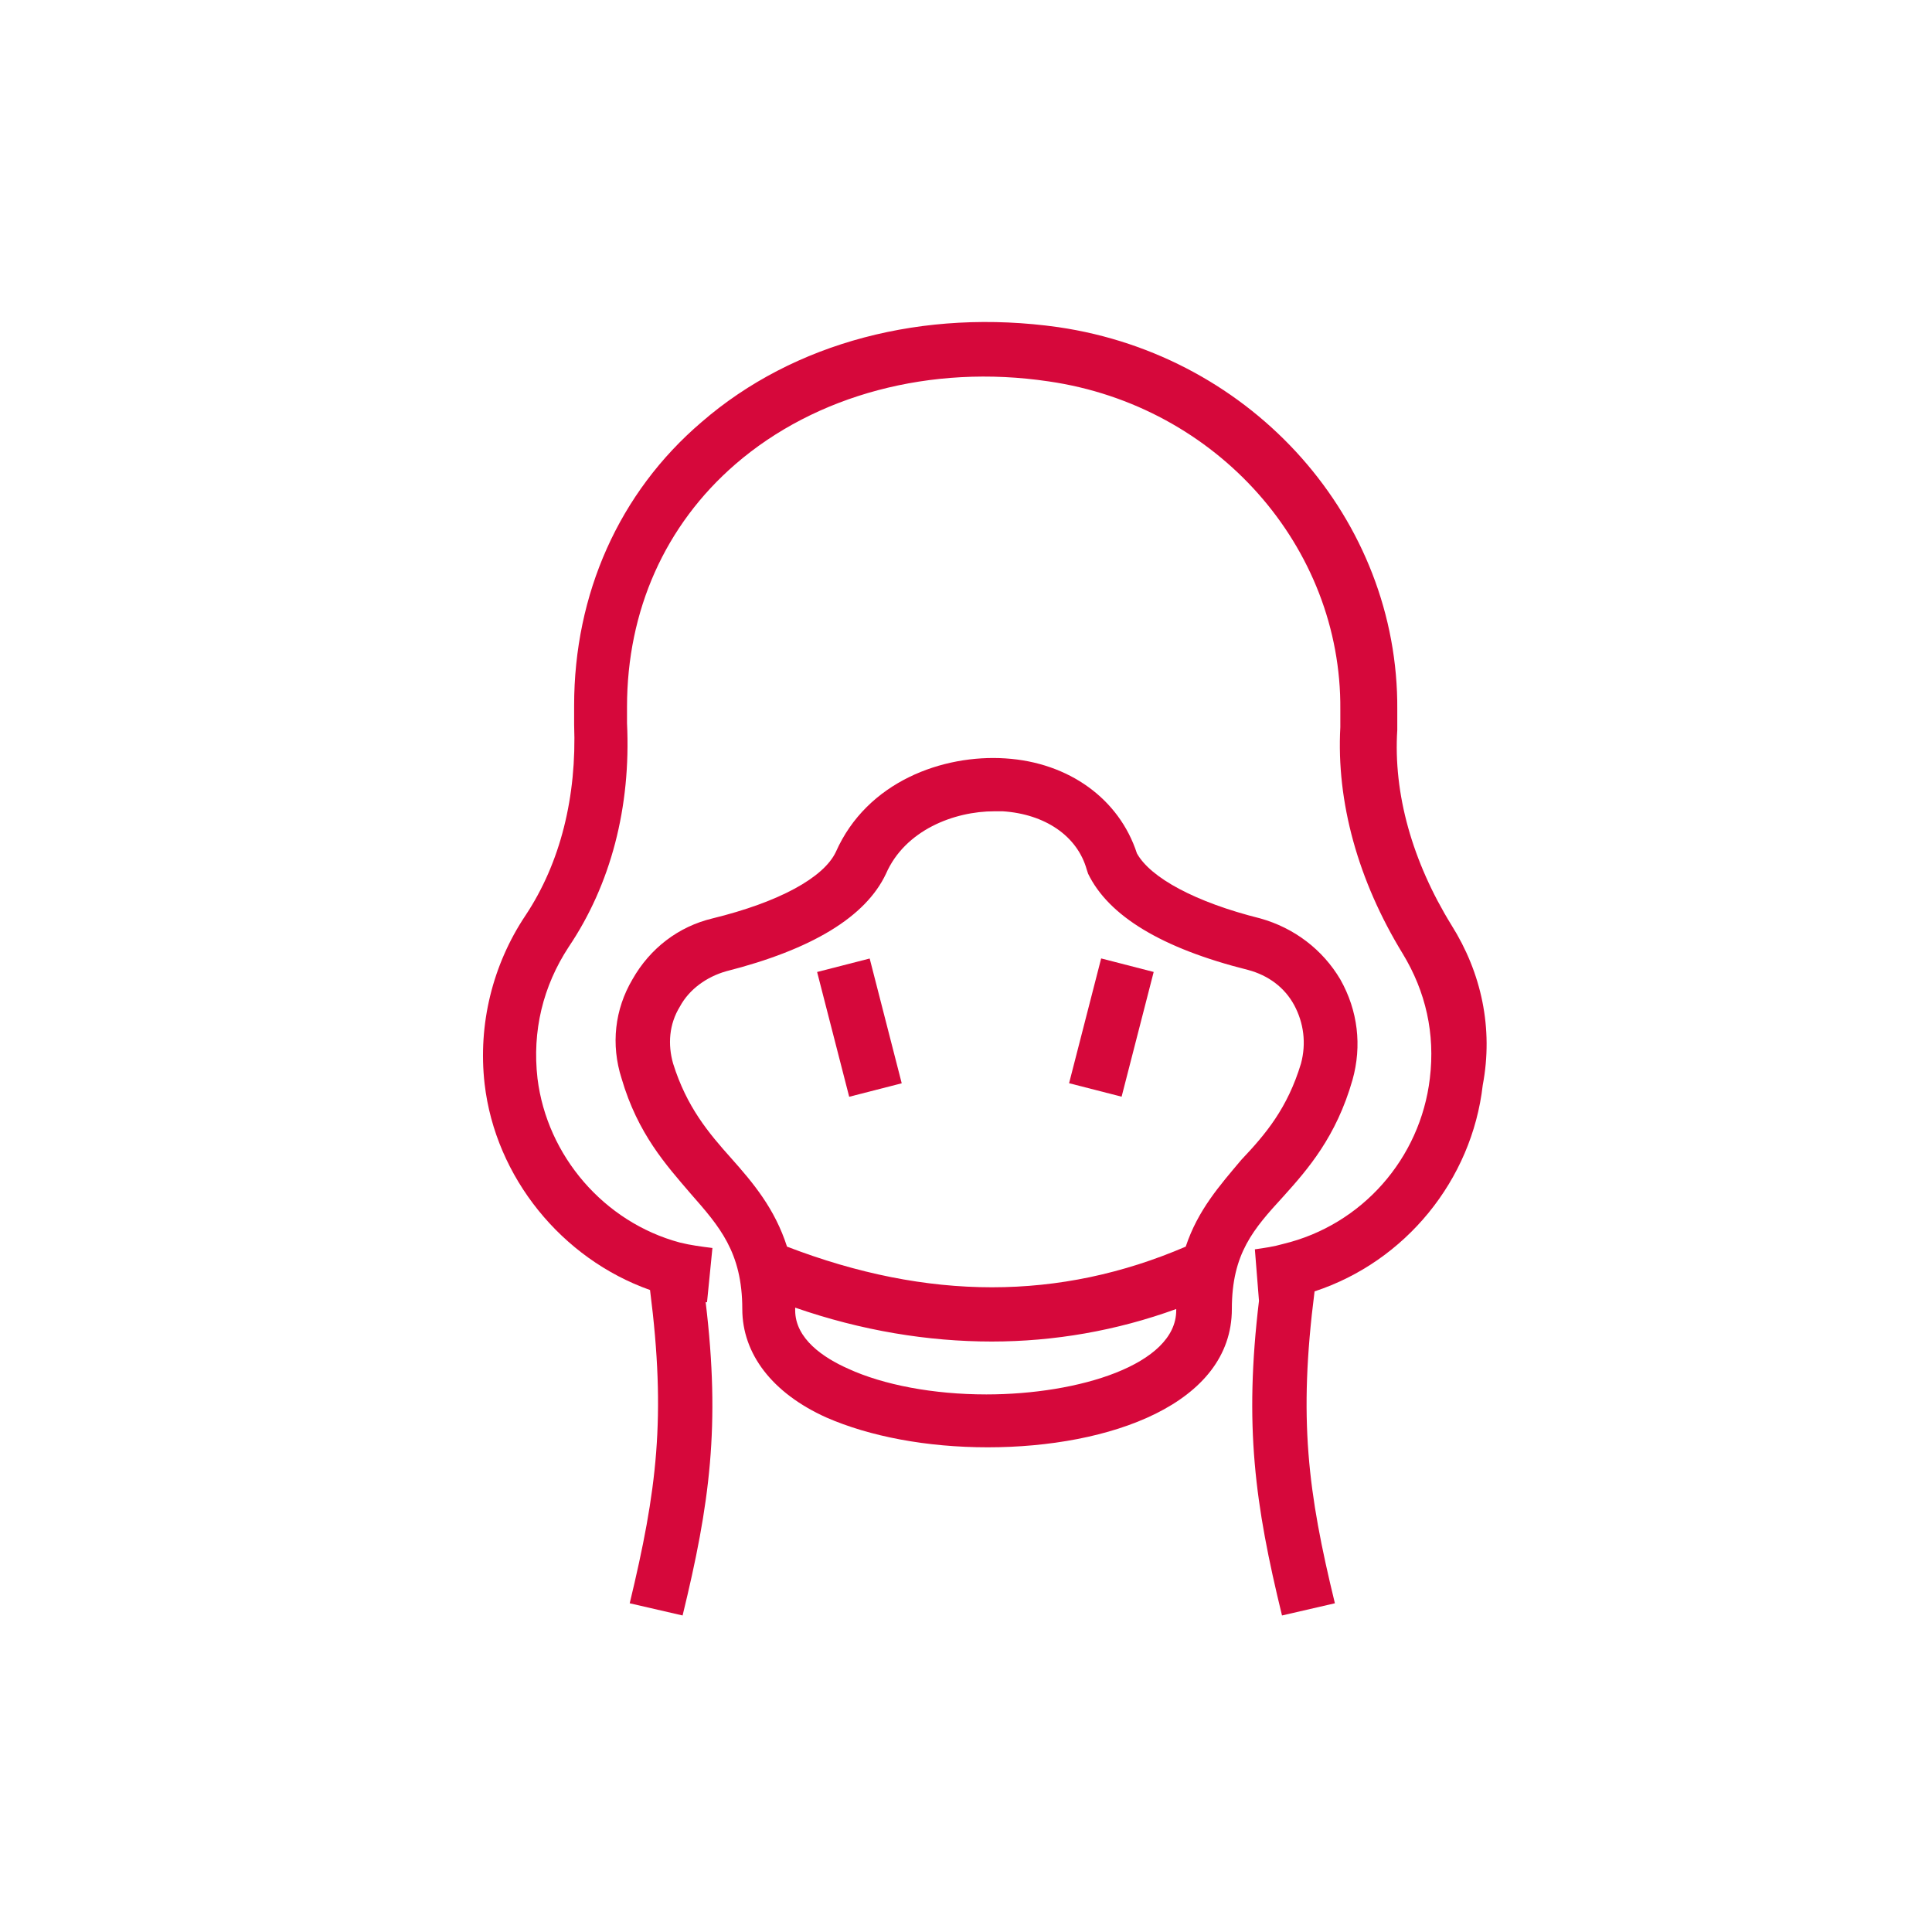
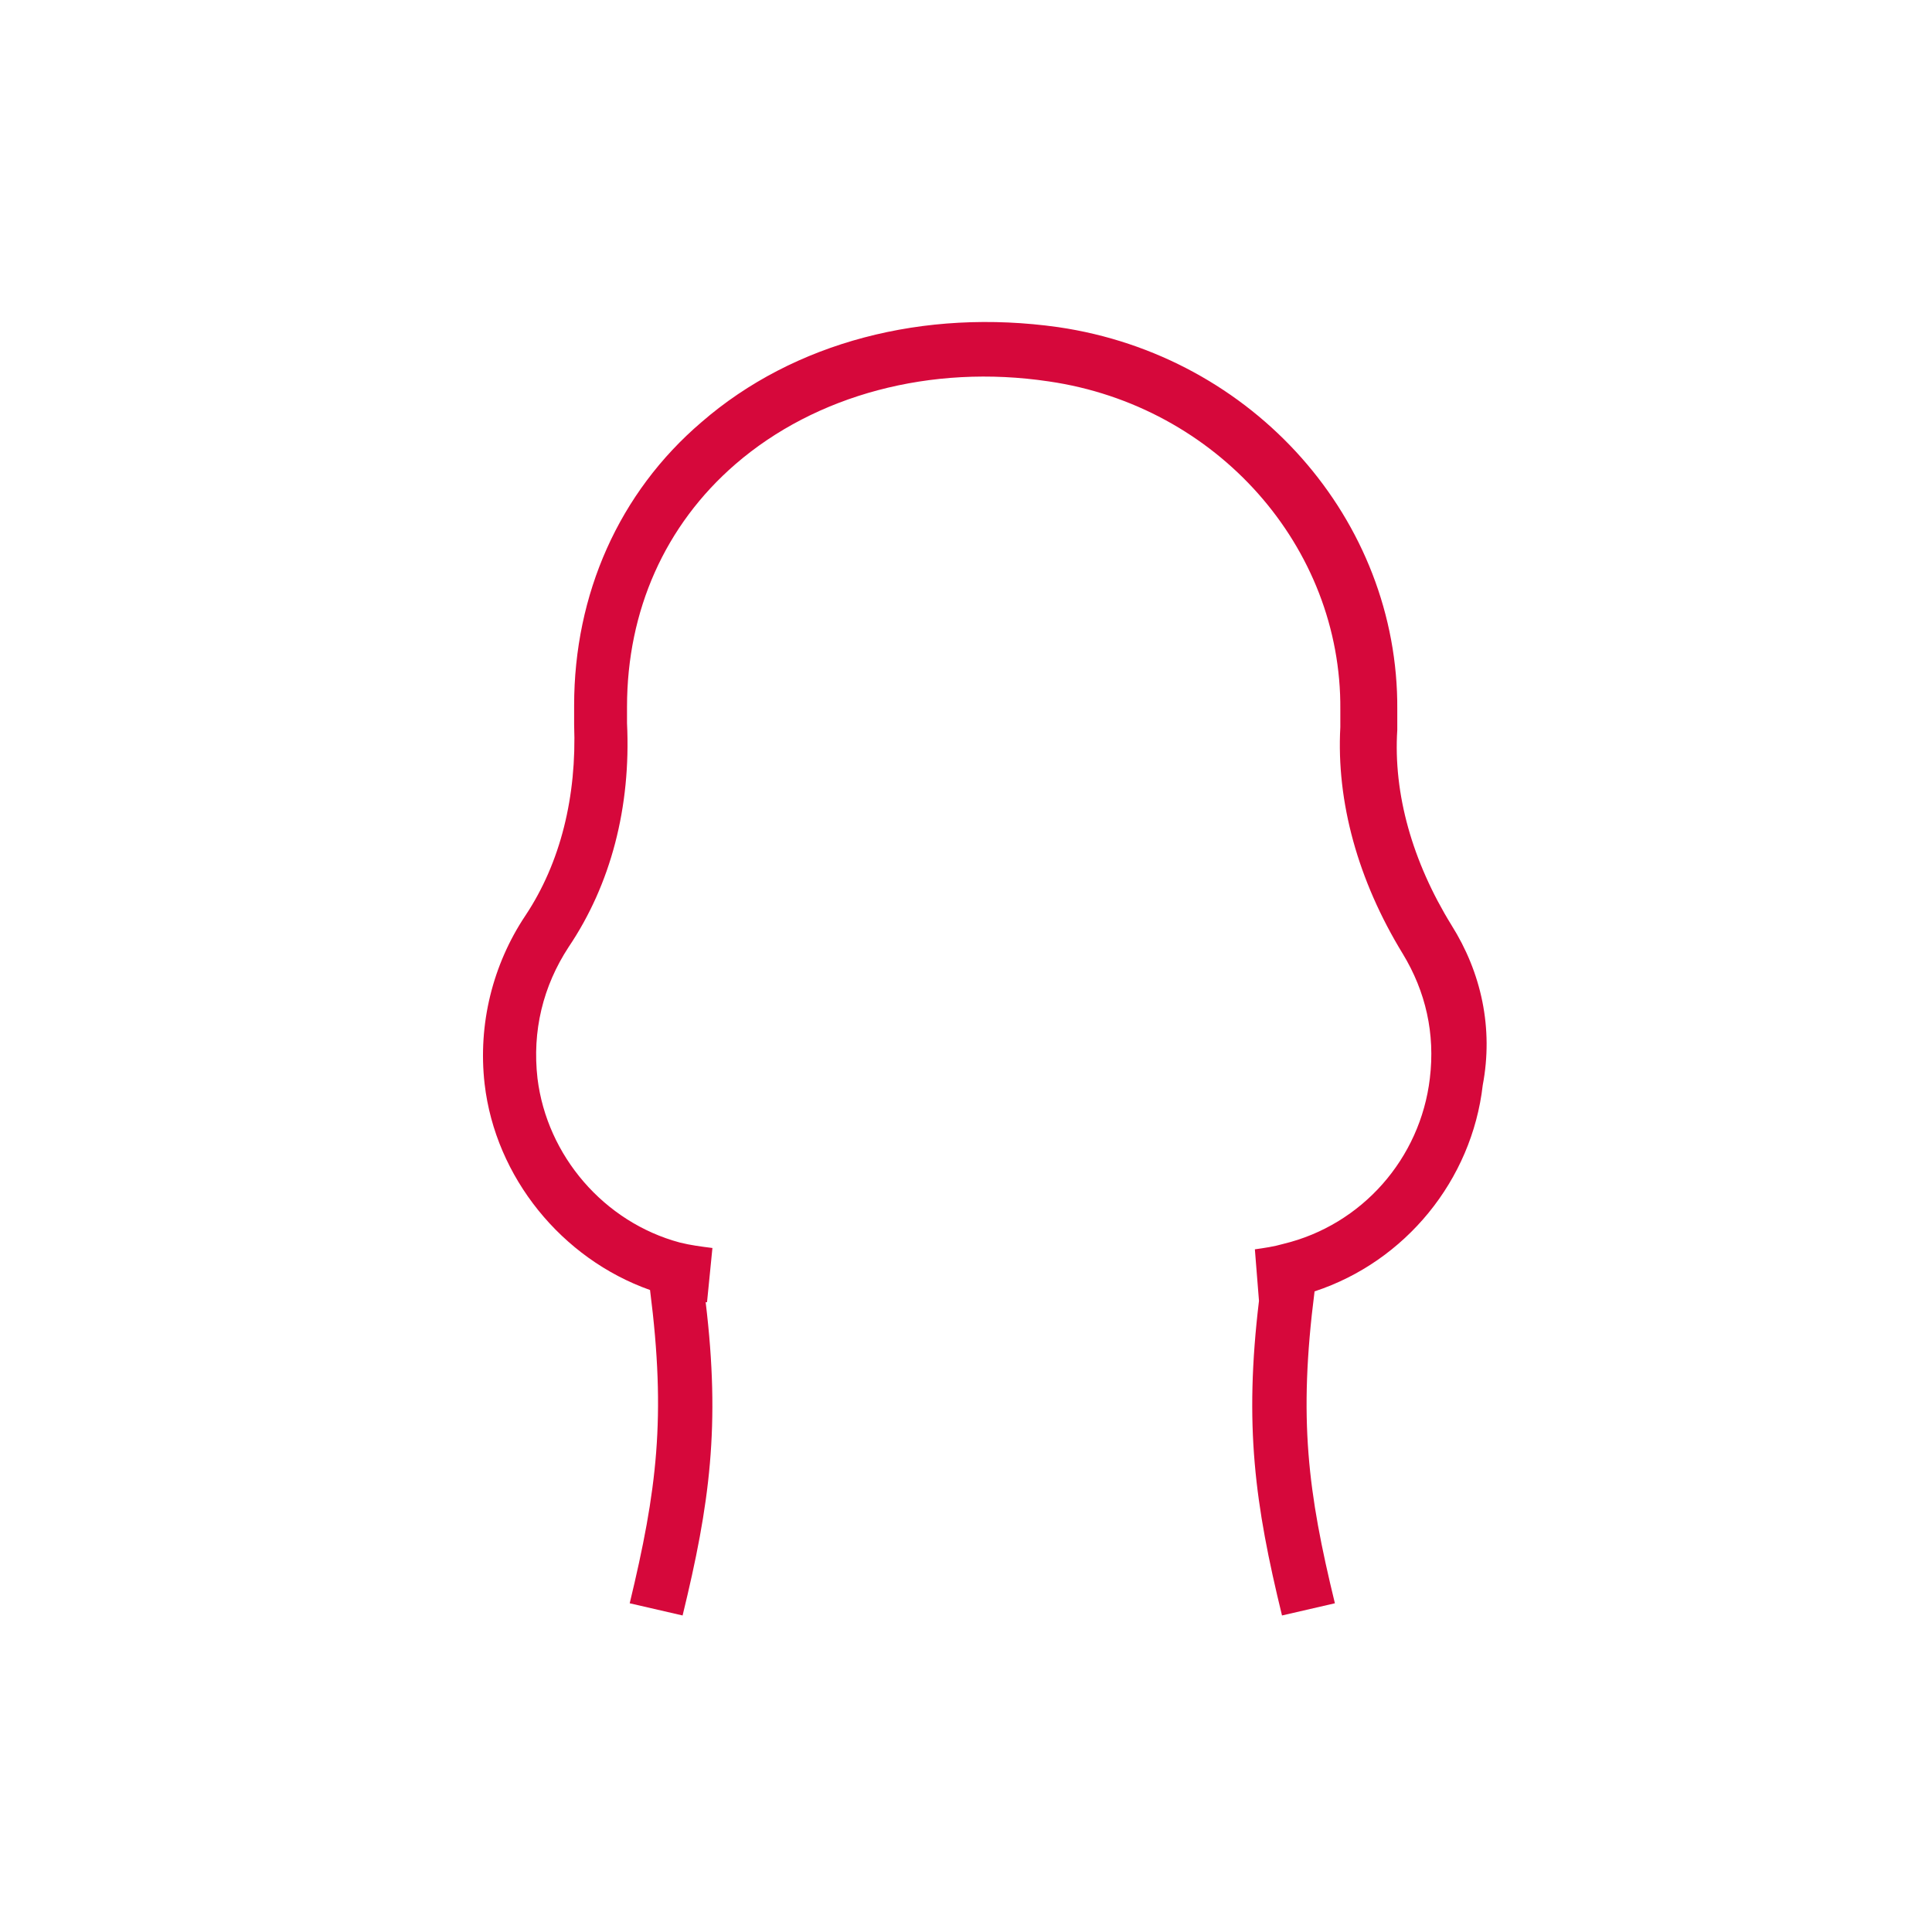
<svg xmlns="http://www.w3.org/2000/svg" width="48" height="48" viewBox="0 0 48 48" fill="none">
-   <path d="M33.603 26.828C33.839 25.985 33.738 25.109 33.3 24.334C32.862 23.593 32.155 23.054 31.312 22.818C29.695 22.414 28.583 21.807 28.246 21.201C27.808 19.853 26.561 18.943 24.978 18.842C23.428 18.741 21.541 19.415 20.766 21.167C20.463 21.807 19.351 22.414 17.7 22.818C16.858 23.02 16.15 23.559 15.712 24.334C15.274 25.076 15.173 25.951 15.443 26.794C15.847 28.175 16.555 28.95 17.161 29.658C17.869 30.466 18.442 31.107 18.442 32.522C18.442 33.633 19.183 34.611 20.53 35.217C21.609 35.689 23.024 35.958 24.54 35.958C27.572 35.958 30.605 34.88 30.605 32.522C30.605 31.14 31.144 30.534 31.885 29.725C32.492 29.051 33.199 28.243 33.603 26.828ZM24.506 34.644C23.192 34.644 21.946 34.408 21.07 34.004C20.463 33.735 19.756 33.263 19.756 32.555C19.756 32.522 19.756 32.522 19.756 32.488C21.407 33.061 23.058 33.33 24.641 33.33C26.191 33.33 27.741 33.061 29.223 32.522V32.555C29.223 33.903 26.797 34.644 24.506 34.644ZM29.459 30.972C26.326 32.319 23.058 32.319 19.553 30.972C19.25 30.028 18.711 29.388 18.172 28.782C17.599 28.142 17.06 27.501 16.723 26.423C16.588 25.951 16.622 25.446 16.892 25.008C17.128 24.57 17.566 24.267 18.037 24.132C20.16 23.593 21.508 22.784 22.013 21.706C22.485 20.628 23.698 20.156 24.708 20.156C24.776 20.156 24.843 20.156 24.911 20.156C25.955 20.224 26.764 20.763 27 21.605L27.033 21.706C27.539 22.751 28.853 23.559 31.009 24.098C31.514 24.233 31.919 24.536 32.155 24.974C32.39 25.413 32.458 25.918 32.323 26.423C31.986 27.535 31.447 28.175 30.841 28.815C30.302 29.456 29.762 30.062 29.459 30.972Z" fill="#D6083B" />
-   <path d="M20.301 24.149L21.098 27.249L22.403 26.914L21.607 23.814L20.301 24.149Z" fill="#D6083B" />
-   <path d="M26.561 26.912L27.866 27.247L28.663 24.148L27.358 23.812L26.561 26.912Z" fill="#D6083B" />
  <path d="M36.063 22.987C35.086 21.403 34.614 19.718 34.715 18.135C34.715 17.966 34.715 17.798 34.715 17.629C34.749 12.912 31.144 8.836 26.292 8.128C22.956 7.656 19.722 8.499 17.431 10.486C15.376 12.239 14.264 14.765 14.264 17.528C14.264 17.697 14.264 17.832 14.264 18C14.331 19.786 13.927 21.437 13.051 22.751C12.242 23.964 11.871 25.446 12.04 26.929C12.309 29.253 13.96 31.275 16.15 32.05C16.555 35.217 16.319 37.036 15.645 39.833L16.959 40.136C17.633 37.373 17.902 35.419 17.532 32.353H17.566L17.7 31.006C17.431 30.972 17.161 30.938 16.892 30.871C15.005 30.365 13.59 28.714 13.354 26.794C13.219 25.615 13.489 24.503 14.129 23.526C15.173 21.976 15.679 20.055 15.578 17.966C15.578 17.832 15.578 17.697 15.578 17.562C15.578 15.17 16.521 13.047 18.273 11.531C20.261 9.813 23.125 9.038 26.056 9.476C30.234 10.082 33.334 13.586 33.3 17.629C33.3 17.764 33.3 17.933 33.3 18.067C33.199 19.921 33.738 21.875 34.85 23.694C35.423 24.637 35.659 25.682 35.524 26.794C35.288 28.782 33.839 30.433 31.885 30.904C31.649 30.972 31.413 31.006 31.177 31.039L31.279 32.319C30.908 35.419 31.177 37.373 31.851 40.136L33.165 39.833C32.492 37.07 32.256 35.251 32.66 32.084C34.917 31.342 36.568 29.321 36.838 26.962C37.107 25.547 36.804 24.166 36.063 22.987Z" fill="#D6083B" />
</svg>